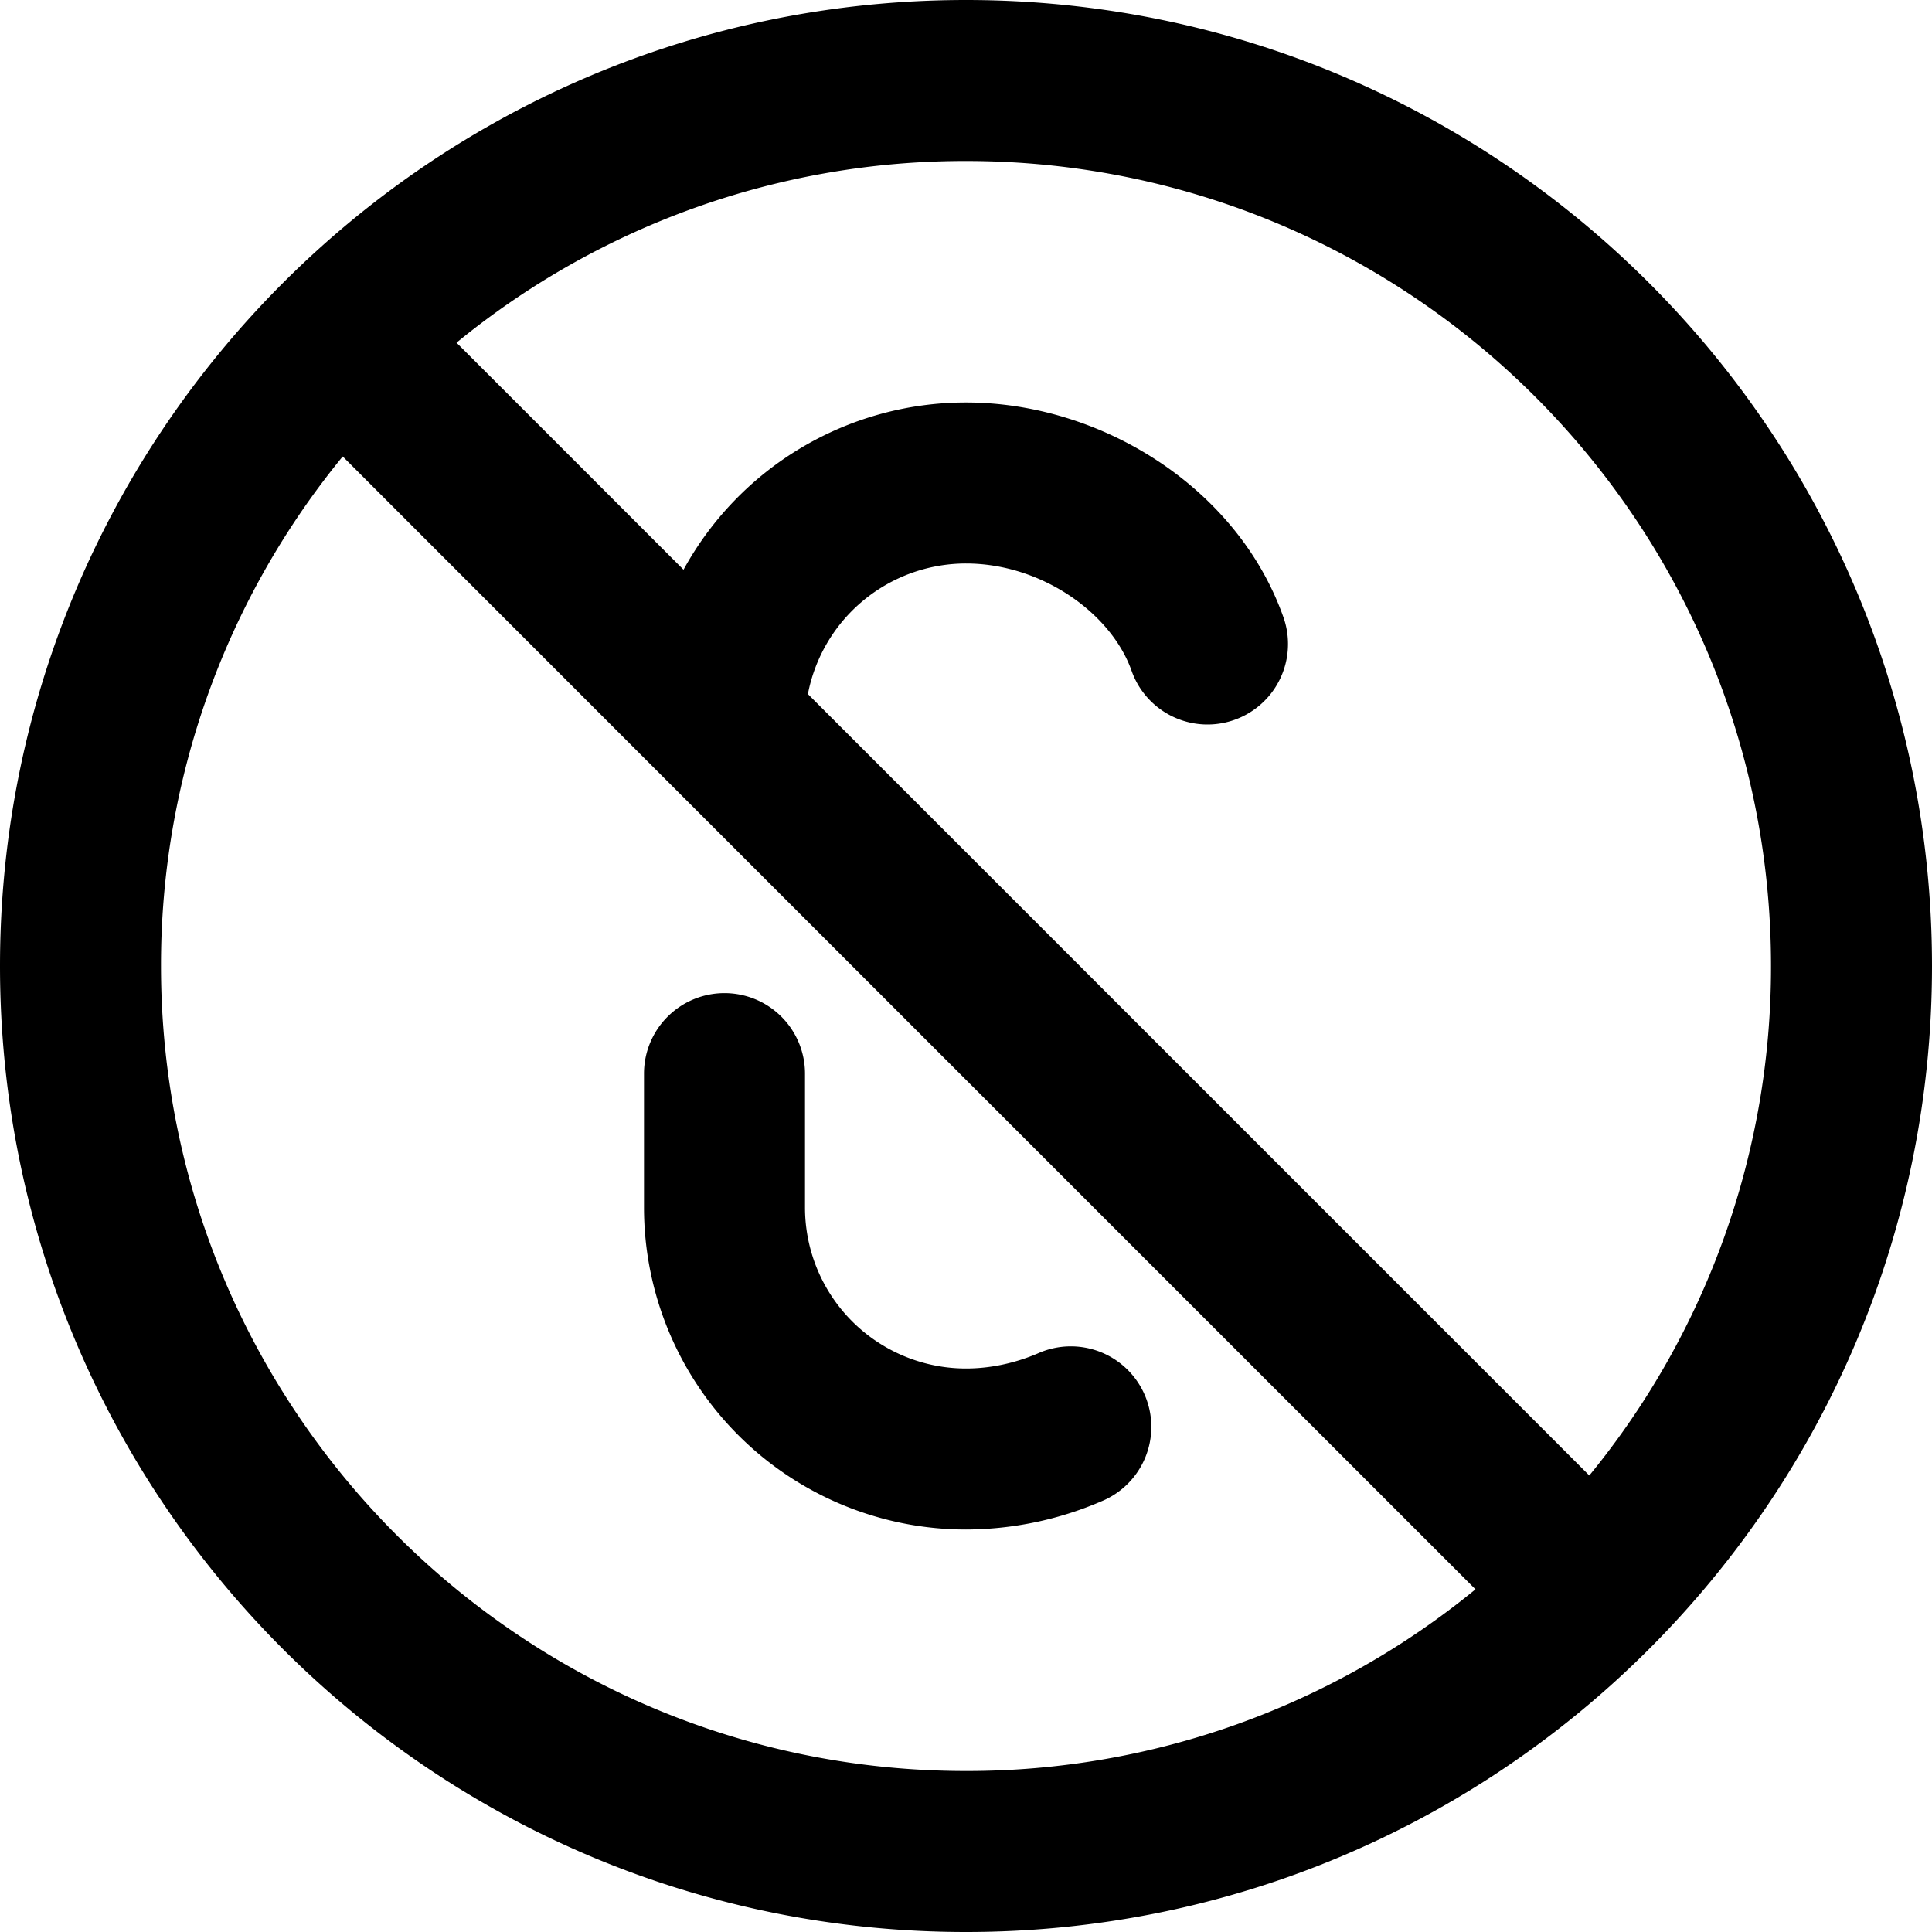
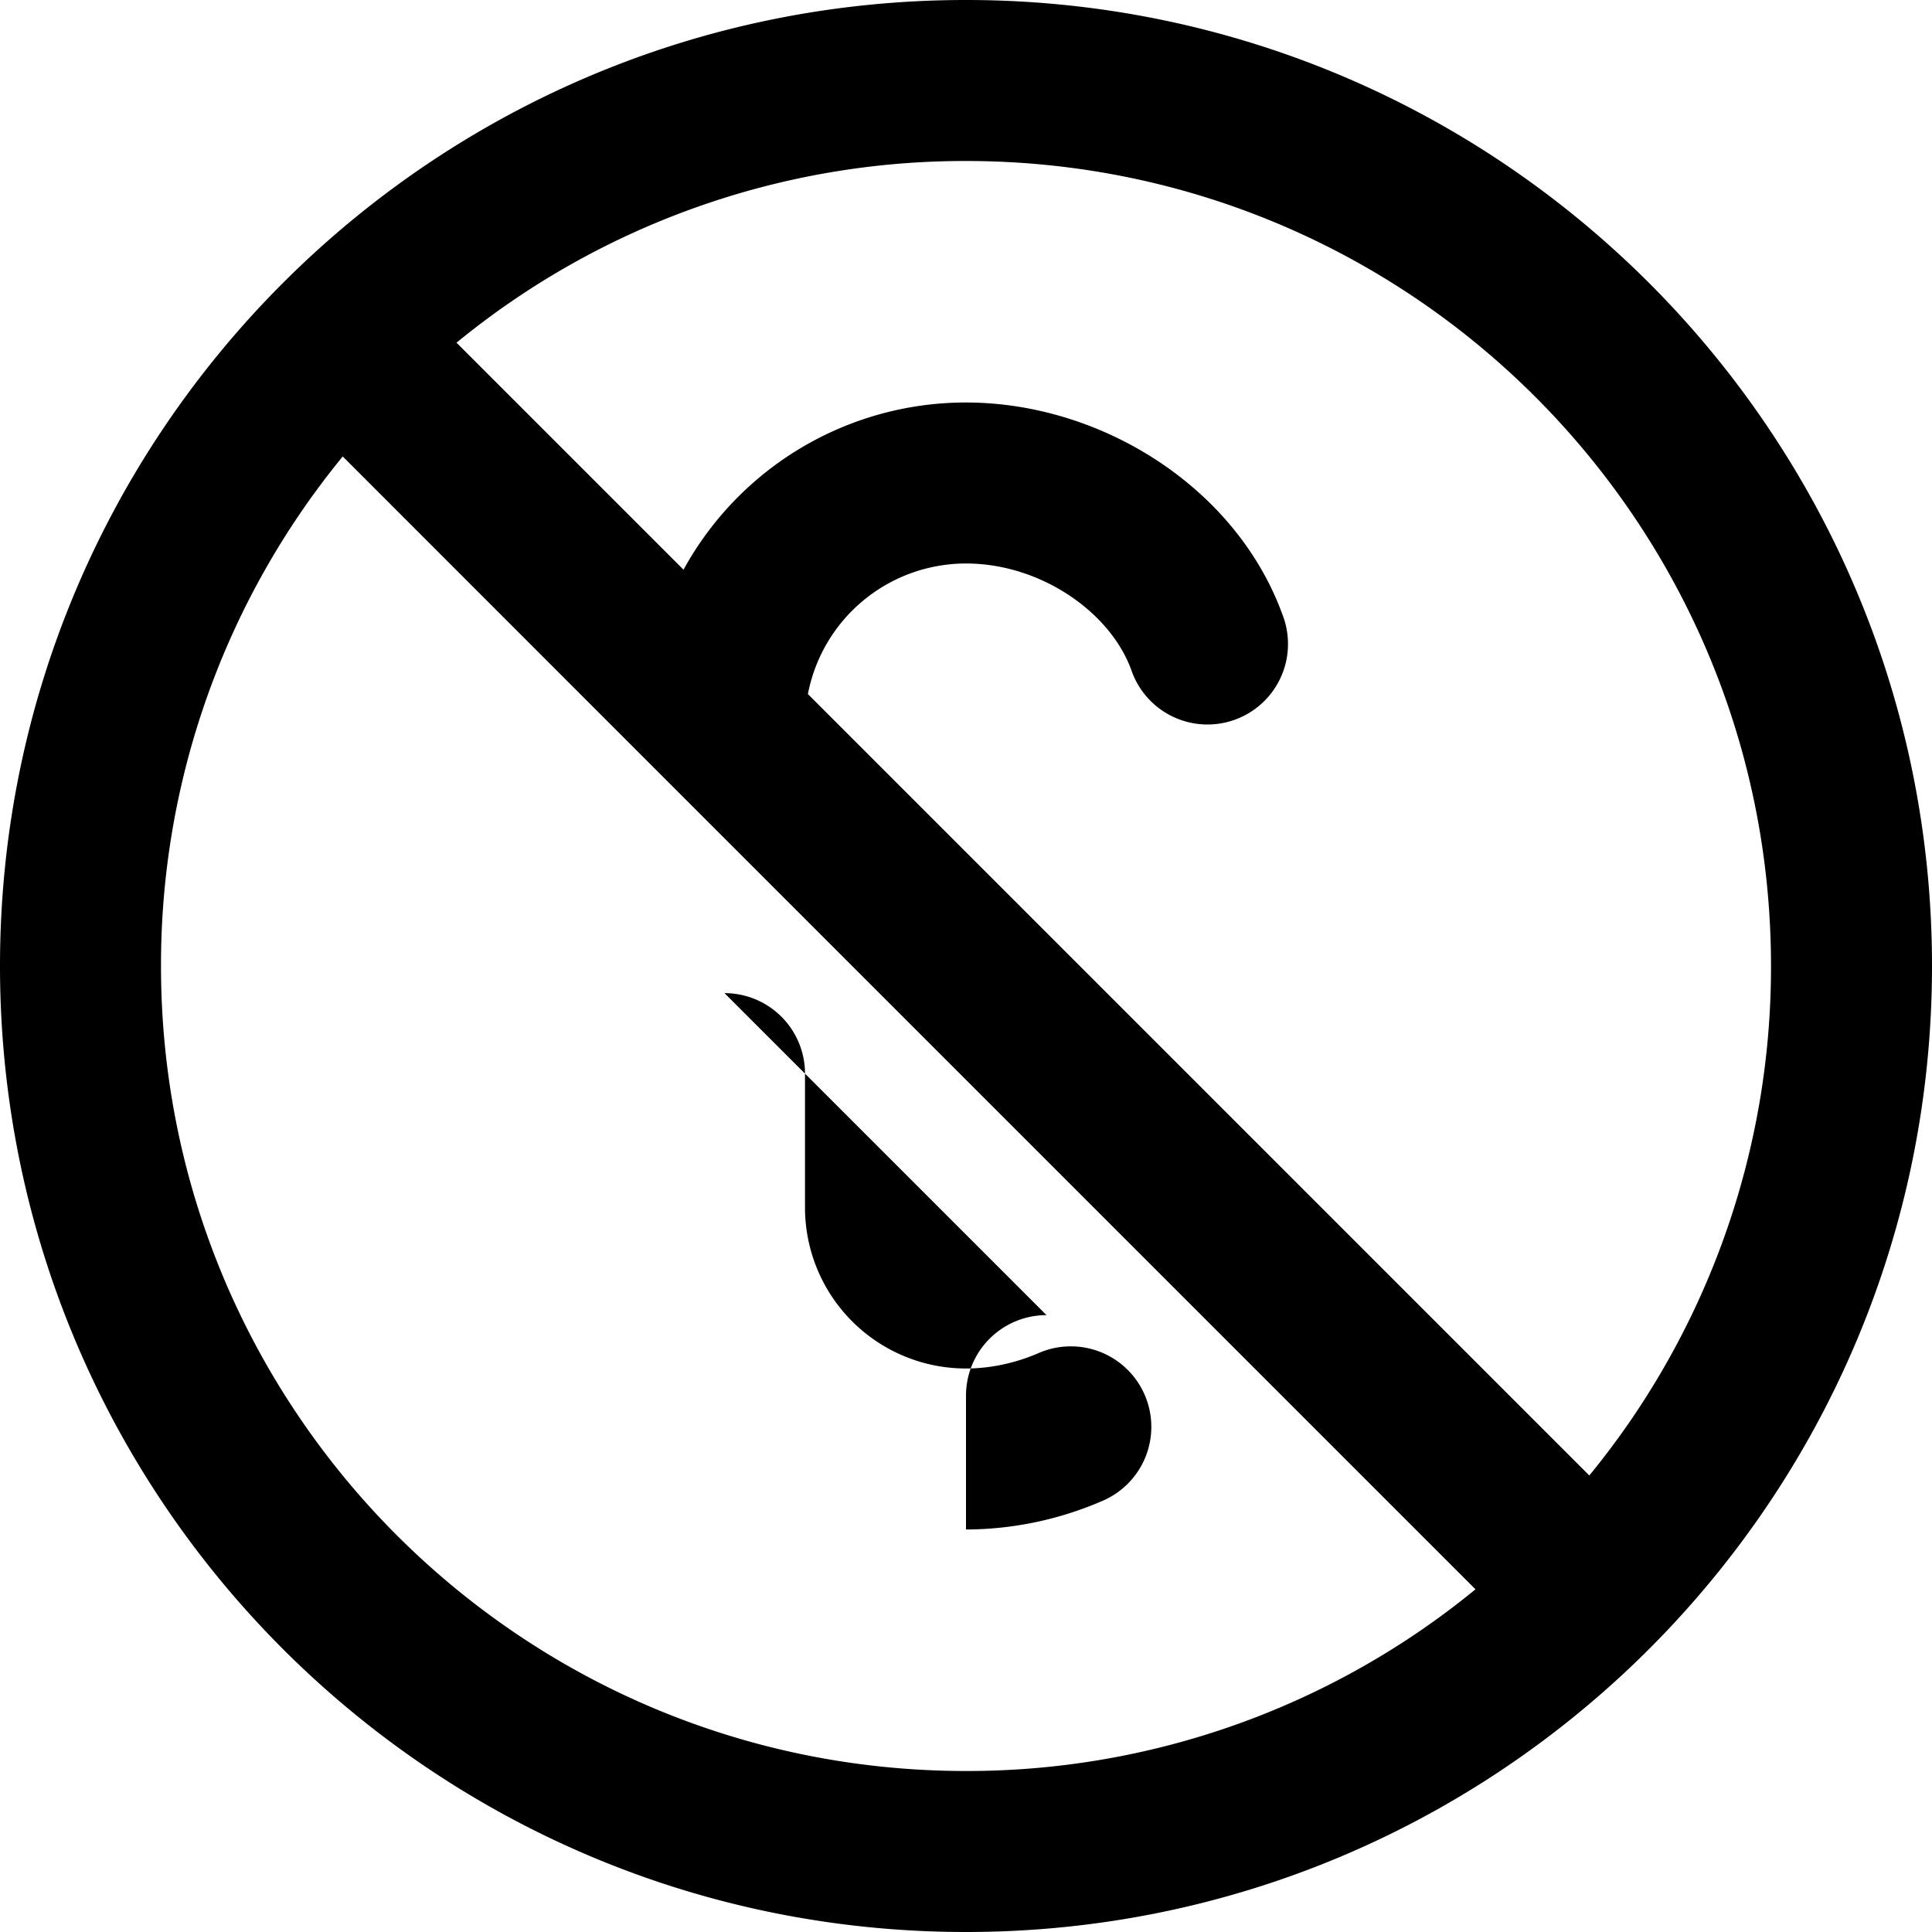
<svg xmlns="http://www.w3.org/2000/svg" fill="none" viewBox="0 0 24 24">
-   <path fill="#000000" fill-rule="evenodd" d="M4.257 5.671A9.959 9.959 0 0 0 2 12c0 5.523 4.477 10 10 10a9.958 9.958 0 0 0 6.329 -2.257L8.293 9.707 4.257 5.67Zm1.414 -1.414 2.82 2.82A3.999 3.999 0 0 1 12 5c1.679 0 3.373 1.056 3.943 2.667a1 1 0 1 1 -1.886 0.666C13.803 7.613 12.934 7 12 7a2 2 0 0 0 -1.964 1.622l9.707 9.707A9.958 9.958 0 0 0 22 12c0 -5.523 -4.477 -10 -10 -10a9.959 9.959 0 0 0 -6.329 2.257ZM0 12C0 5.373 5.373 0 12 0s12 5.373 12 12 -5.373 12 -12 12S0 18.627 0 12Zm9 0.337a1 1 0 0 1 1 1V15a2 2 0 0 0 2 2c0.3 0 0.606 -0.065 0.894 -0.188a1 1 0 1 1 0.783 1.84A4.284 4.284 0 0 1 12 19a4 4 0 0 1 -4 -4v-1.663a1 1 0 0 1 1 -1Z" clip-rule="evenodd" stroke-width="1" />
+   <path fill="#000000" fill-rule="evenodd" d="M4.257 5.671A9.959 9.959 0 0 0 2 12c0 5.523 4.477 10 10 10a9.958 9.958 0 0 0 6.329 -2.257L8.293 9.707 4.257 5.67Zm1.414 -1.414 2.82 2.82A3.999 3.999 0 0 1 12 5c1.679 0 3.373 1.056 3.943 2.667a1 1 0 1 1 -1.886 0.666C13.803 7.613 12.934 7 12 7a2 2 0 0 0 -1.964 1.622l9.707 9.707A9.958 9.958 0 0 0 22 12c0 -5.523 -4.477 -10 -10 -10a9.959 9.959 0 0 0 -6.329 2.257ZM0 12C0 5.373 5.373 0 12 0s12 5.373 12 12 -5.373 12 -12 12S0 18.627 0 12Zm9 0.337a1 1 0 0 1 1 1V15a2 2 0 0 0 2 2c0.3 0 0.606 -0.065 0.894 -0.188a1 1 0 1 1 0.783 1.84A4.284 4.284 0 0 1 12 19v-1.663a1 1 0 0 1 1 -1Z" clip-rule="evenodd" stroke-width="1" />
</svg>